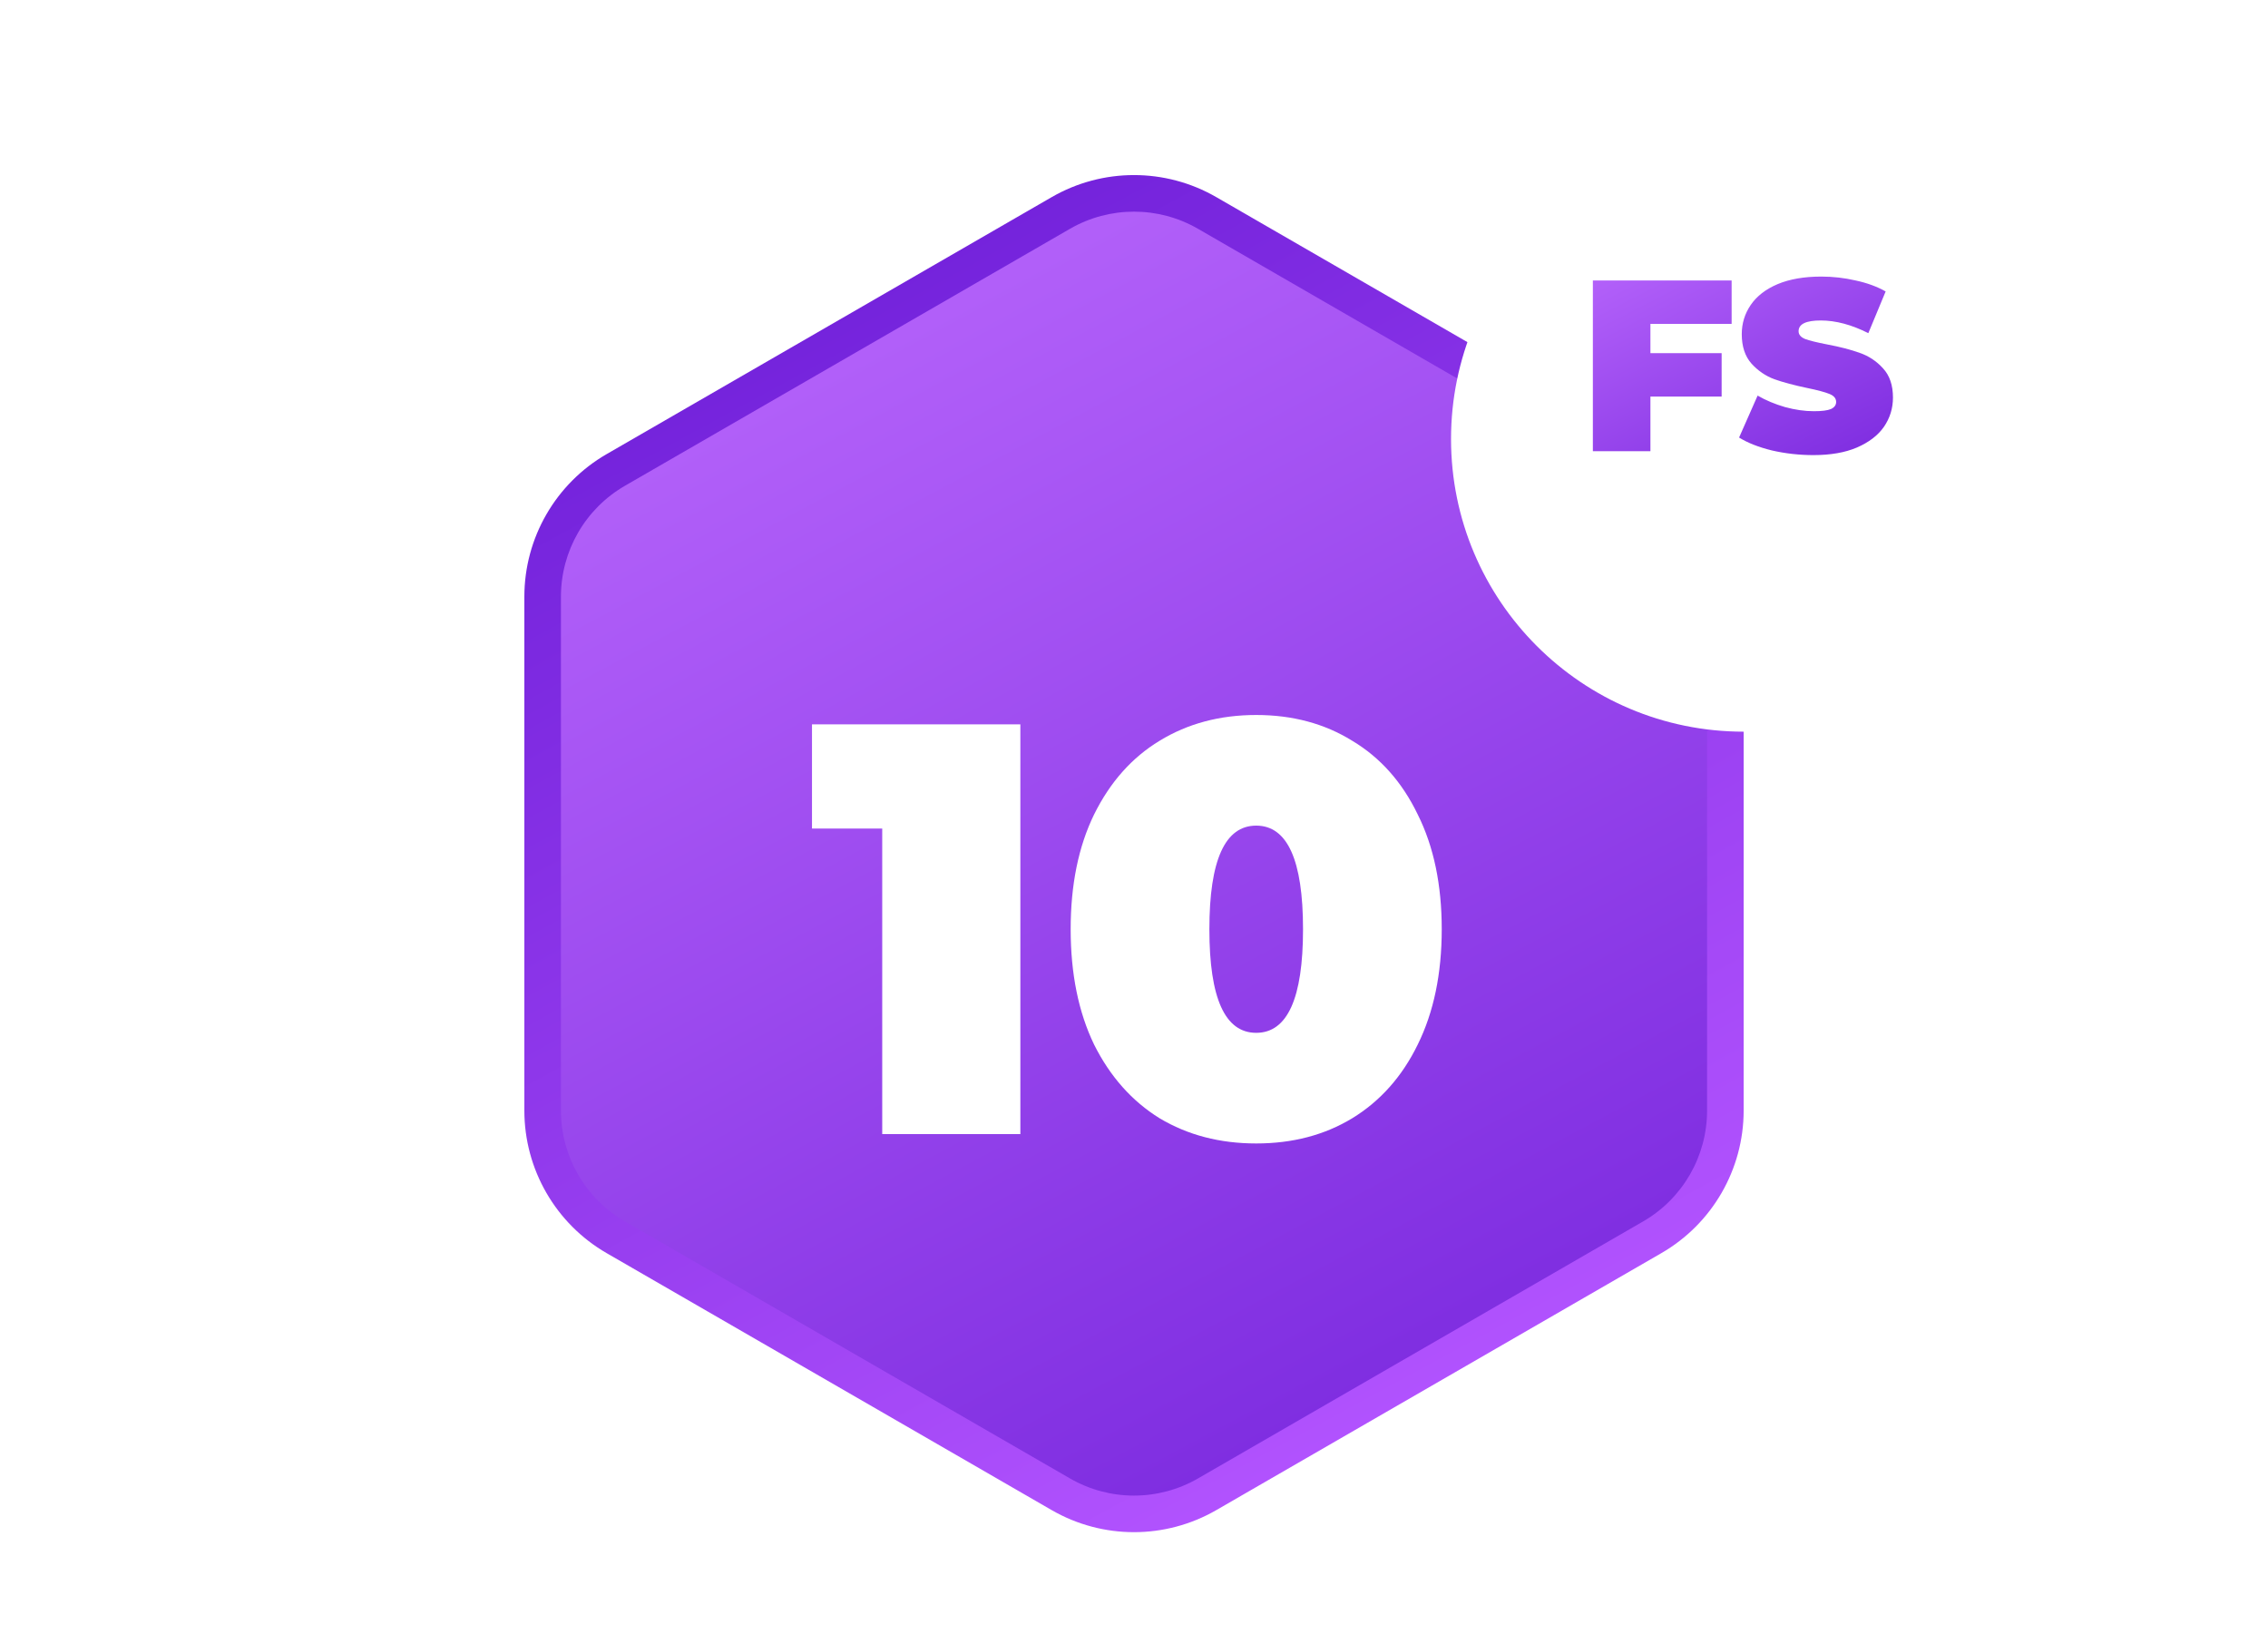
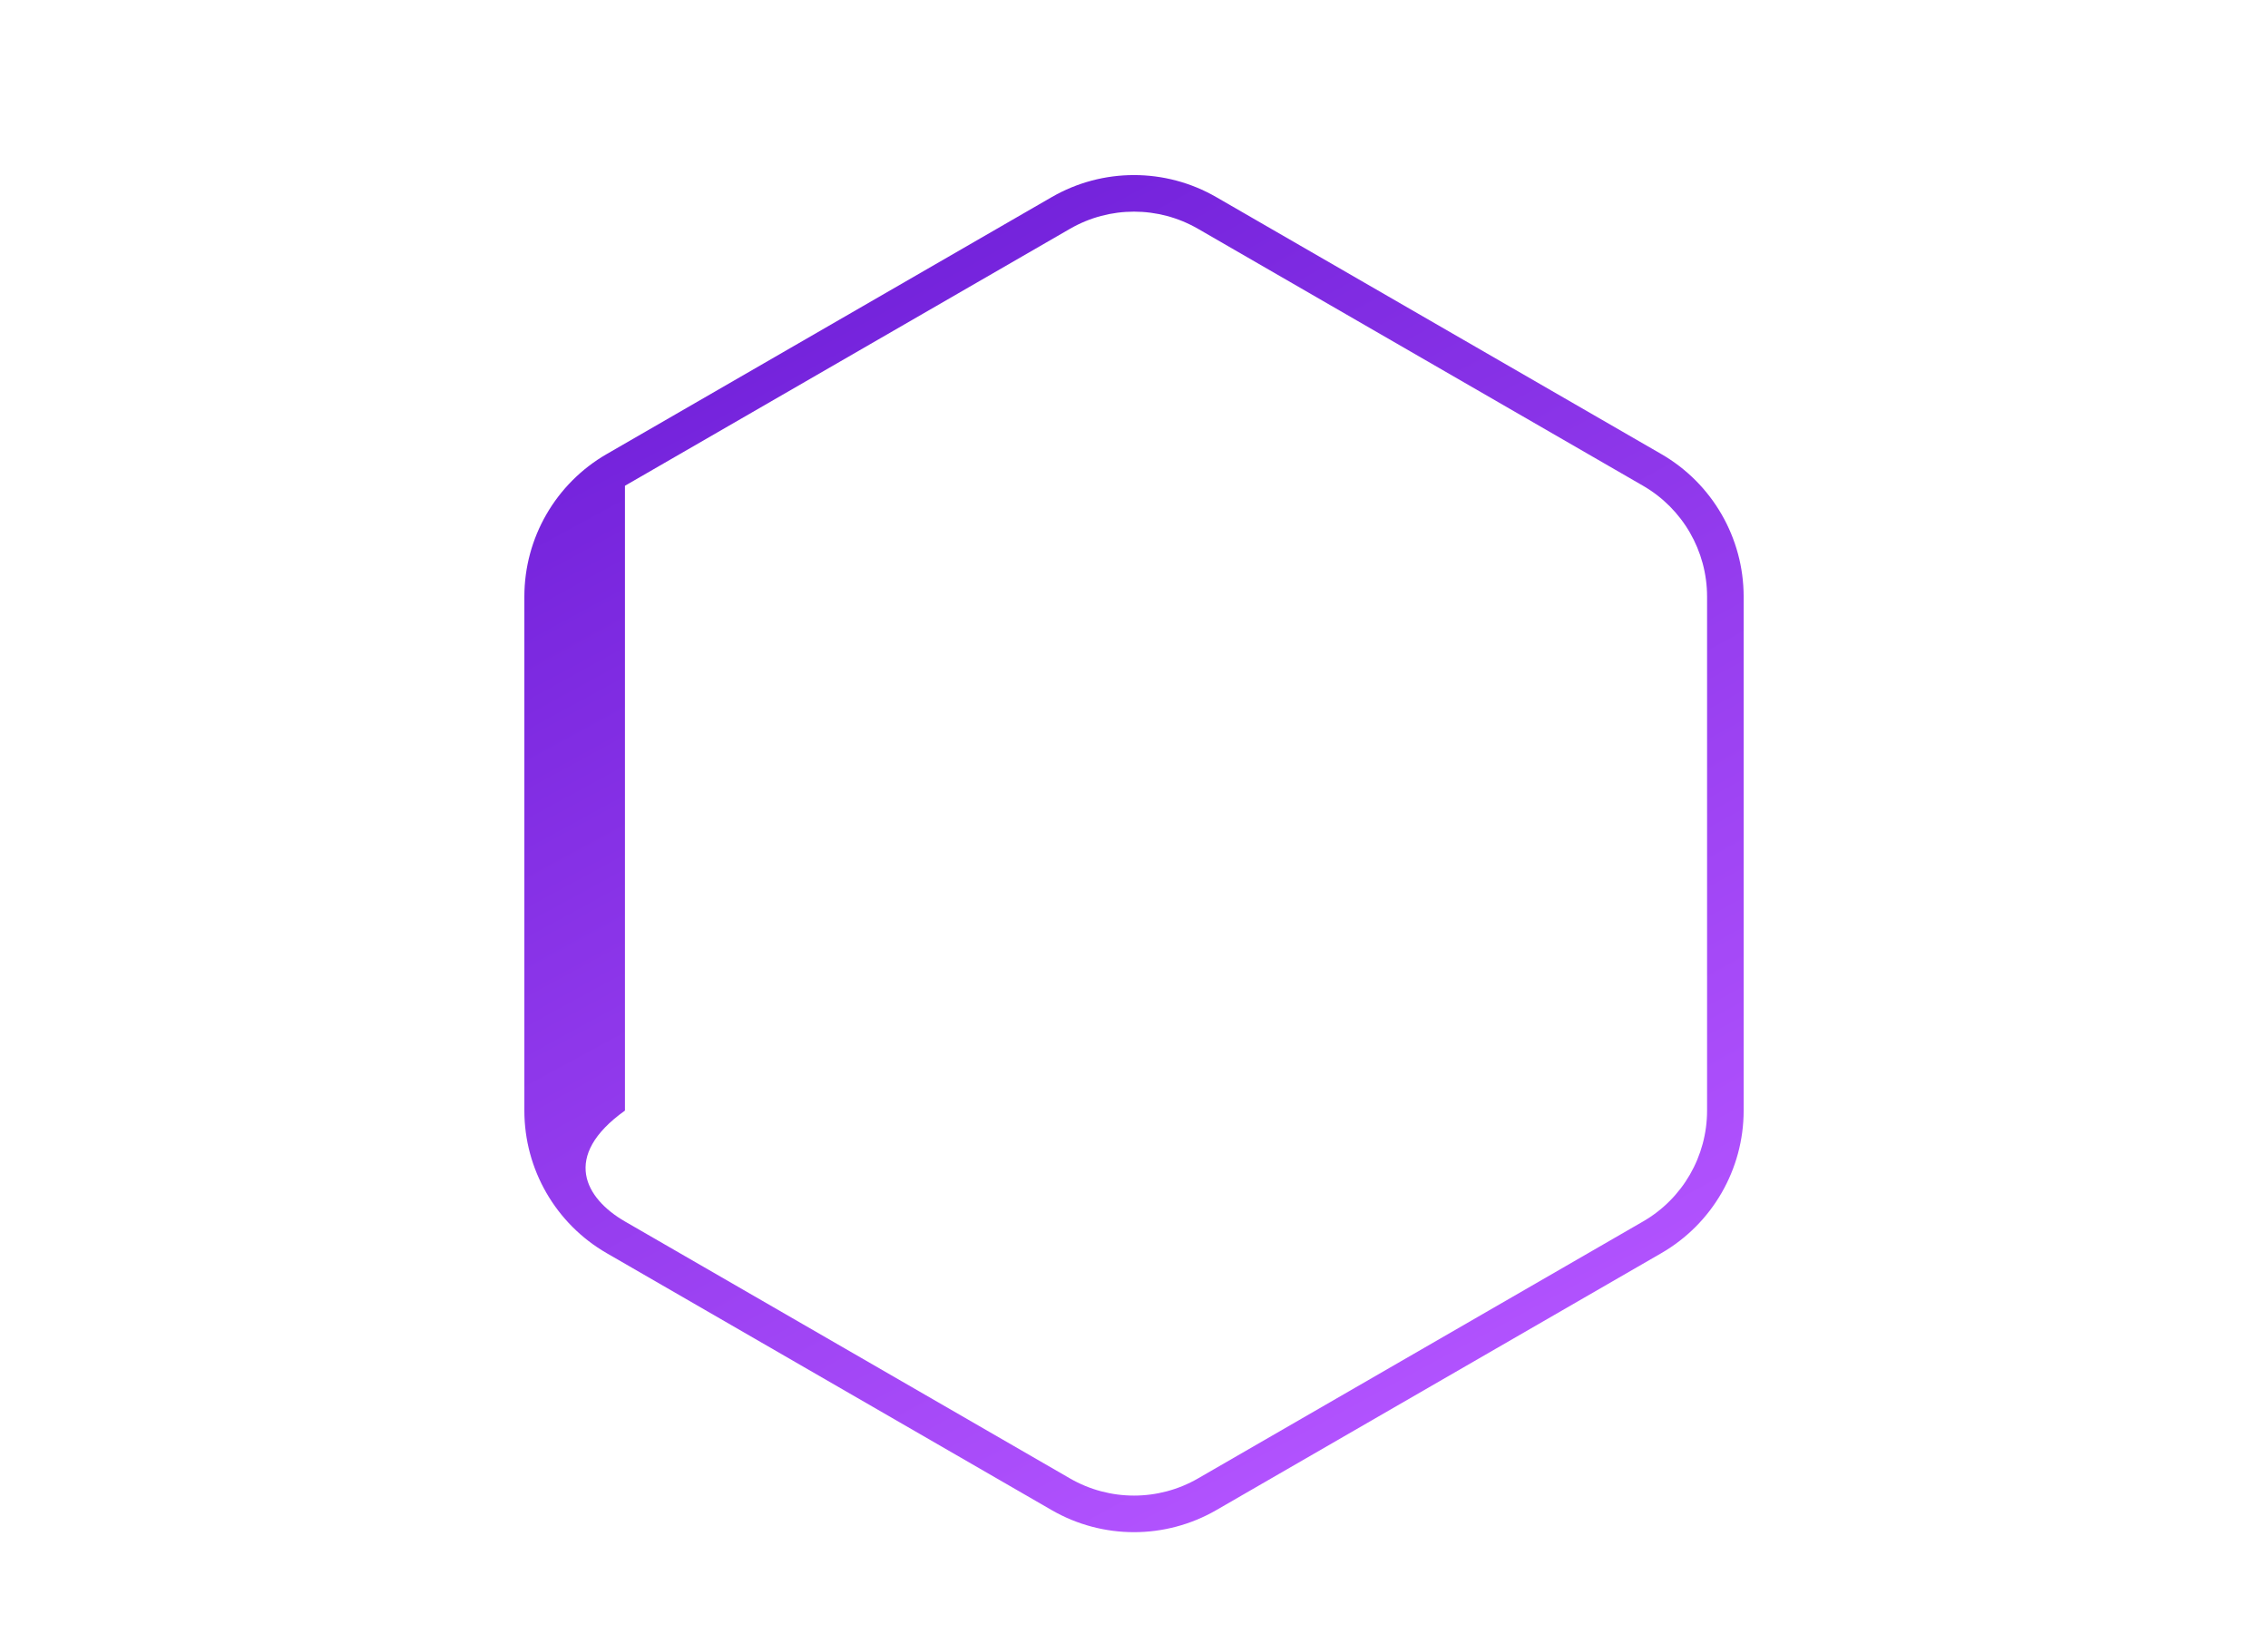
<svg xmlns="http://www.w3.org/2000/svg" width="186" height="134" viewBox="0 0 186 134" fill="none">
-   <path fill-rule="evenodd" clip-rule="evenodd" d="M83.4 19.543C86.897 17.523 88.646 16.514 90.505 16.119C92.15 15.769 93.85 15.769 95.495 16.119C97.354 16.514 99.103 17.523 102.6 19.543L131.897 36.457C135.395 38.477 137.143 39.486 138.415 40.899C139.54 42.148 140.39 43.621 140.91 45.22C141.497 47.028 141.497 49.047 141.497 53.085V86.915C141.497 90.953 141.497 92.972 140.91 94.78C140.39 96.379 139.54 97.852 138.415 99.101C137.143 100.514 135.395 101.523 131.897 103.543L102.6 120.457C99.103 122.477 97.354 123.486 95.495 123.881C93.85 124.231 92.15 124.231 90.505 123.881C88.646 123.486 86.897 122.477 83.4 120.457L54.103 103.543C50.605 101.523 48.857 100.514 47.585 99.101C46.46 97.852 45.61 96.379 45.09 94.78C44.503 92.972 44.503 90.953 44.503 86.915V53.085C44.503 49.047 44.503 47.028 45.09 45.22C45.61 43.621 46.46 42.148 47.585 40.899C48.857 39.486 50.605 38.477 54.103 36.457L83.4 19.543Z" fill="url(#paint0_linear_14529_235830)" />
-   <path fill-rule="evenodd" clip-rule="evenodd" d="M86.25 16.165C90.427 13.754 95.573 13.754 99.75 16.165L136.248 37.237C140.424 39.648 142.998 44.105 142.998 48.928V91.072C142.998 95.895 140.424 100.352 136.248 102.763L99.75 123.835C95.573 126.247 90.427 126.247 86.25 123.835L49.753 102.763C45.576 100.352 43.003 95.895 43.003 91.072V48.928C43.003 44.105 45.576 39.648 49.753 37.237L86.25 16.165ZM98.25 18.763C95.001 16.887 90.999 16.887 87.75 18.763L51.253 39.835C48.004 41.711 46.003 45.177 46.003 48.928V91.072C46.003 94.823 48.004 98.29 51.253 100.165L87.75 121.237C90.999 123.113 95.001 123.113 98.25 121.237L134.748 100.165C137.996 98.29 139.998 94.823 139.998 91.072V48.928C139.998 45.177 137.996 41.711 134.748 39.835L98.25 18.763Z" fill="url(#paint1_linear_14529_235830)" />
+   <path fill-rule="evenodd" clip-rule="evenodd" d="M86.25 16.165C90.427 13.754 95.573 13.754 99.75 16.165L136.248 37.237C140.424 39.648 142.998 44.105 142.998 48.928V91.072C142.998 95.895 140.424 100.352 136.248 102.763L99.75 123.835C95.573 126.247 90.427 126.247 86.25 123.835L49.753 102.763C45.576 100.352 43.003 95.895 43.003 91.072V48.928C43.003 44.105 45.576 39.648 49.753 37.237L86.25 16.165ZM98.25 18.763C95.001 16.887 90.999 16.887 87.75 18.763L51.253 39.835V91.072C46.003 94.823 48.004 98.29 51.253 100.165L87.75 121.237C90.999 123.113 95.001 123.113 98.25 121.237L134.748 100.165C137.996 98.29 139.998 94.823 139.998 91.072V48.928C139.998 45.177 137.996 41.711 134.748 39.835L98.25 18.763Z" fill="url(#paint1_linear_14529_235830)" />
  <g filter="url(#filter0_d_14529_235830)">
-     <path d="M83.68 53.4V87H72.352V61.944H66.592V53.4H83.68Z" fill="url(#paint2_linear_14529_235830)" />
    <path d="M103.022 87.768C100.046 87.768 97.406 87.08 95.102 85.704C92.83 84.296 91.038 82.28 89.726 79.656C88.446 77 87.806 73.848 87.806 70.2C87.806 66.552 88.446 63.416 89.726 60.792C91.038 58.136 92.83 56.12 95.102 54.744C97.406 53.336 100.046 52.632 103.022 52.632C105.998 52.632 108.622 53.336 110.894 54.744C113.198 56.12 114.99 58.136 116.27 60.792C117.582 63.416 118.238 66.552 118.238 70.2C118.238 73.848 117.582 77 116.27 79.656C114.99 82.28 113.198 84.296 110.894 85.704C108.622 87.08 105.998 87.768 103.022 87.768ZM103.022 78.696C105.582 78.696 106.862 75.864 106.862 70.2C106.862 64.536 105.582 61.704 103.022 61.704C100.462 61.704 99.182 64.536 99.182 70.2C99.182 75.864 100.462 78.696 103.022 78.696Z" fill="url(#paint3_linear_14529_235830)" />
  </g>
  <g filter="url(#filter1_d_14529_235830)">
-     <circle cx="143" cy="30" r="24" fill="url(#paint4_linear_14529_235830)" />
-   </g>
-   <path d="M135.352 26.56V28.96H141.192V32.52H135.352V37H130.632V23H142.012V26.56H135.352Z" fill="url(#paint5_linear_14529_235830)" />
-   <path d="M148.723 37.32C147.563 37.32 146.43 37.194 145.323 36.94C144.23 36.673 143.33 36.32 142.623 35.88L144.143 32.44C144.81 32.827 145.557 33.14 146.383 33.38C147.21 33.607 148.003 33.72 148.763 33.72C149.417 33.72 149.883 33.66 150.163 33.54C150.443 33.407 150.583 33.214 150.583 32.96C150.583 32.667 150.397 32.447 150.023 32.3C149.663 32.154 149.063 31.994 148.223 31.82C147.143 31.593 146.243 31.354 145.523 31.1C144.803 30.834 144.177 30.407 143.643 29.82C143.11 29.22 142.843 28.413 142.843 27.4C142.843 26.52 143.09 25.72 143.583 25C144.077 24.28 144.81 23.713 145.783 23.3C146.77 22.887 147.963 22.68 149.363 22.68C150.323 22.68 151.263 22.787 152.183 23C153.117 23.2 153.937 23.5 154.643 23.9L153.223 27.32C151.85 26.627 150.55 26.28 149.323 26.28C148.11 26.28 147.503 26.573 147.503 27.16C147.503 27.44 147.683 27.654 148.043 27.8C148.403 27.933 148.997 28.08 149.823 28.24C150.89 28.44 151.79 28.674 152.523 28.94C153.257 29.194 153.89 29.613 154.423 30.2C154.97 30.787 155.243 31.587 155.243 32.6C155.243 33.48 154.997 34.28 154.503 35C154.01 35.707 153.27 36.273 152.283 36.7C151.31 37.114 150.123 37.32 148.723 37.32Z" fill="url(#paint6_linear_14529_235830)" />
+     </g>
  <defs>
    <filter id="filter0_d_14529_235830" x="58.592" y="50.632" width="67.647" height="51.136" filterUnits="userSpaceOnUse" color-interpolation-filters="sRGB">
      <feFlood flood-opacity="0" result="BackgroundImageFix" />
      <feColorMatrix in="SourceAlpha" type="matrix" values="0 0 0 0 0 0 0 0 0 0 0 0 0 0 0 0 0 0 127 0" result="hardAlpha" />
      <feOffset dy="6" />
      <feGaussianBlur stdDeviation="4" />
      <feColorMatrix type="matrix" values="0 0 0 0 0 0 0 0 0 0 0 0 0 0 0 0 0 0 0.3 0" />
      <feBlend mode="normal" in2="BackgroundImageFix" result="effect1_dropShadow_14529_235830" />
      <feBlend mode="normal" in="SourceGraphic" in2="effect1_dropShadow_14529_235830" result="shape" />
    </filter>
    <filter id="filter1_d_14529_235830" x="107" y="0" width="72" height="72" filterUnits="userSpaceOnUse" color-interpolation-filters="sRGB">
      <feFlood flood-opacity="0" result="BackgroundImageFix" />
      <feColorMatrix in="SourceAlpha" type="matrix" values="0 0 0 0 0 0 0 0 0 0 0 0 0 0 0 0 0 0 127 0" result="hardAlpha" />
      <feOffset dy="6" />
      <feGaussianBlur stdDeviation="6" />
      <feColorMatrix type="matrix" values="0 0 0 0 0 0 0 0 0 0 0 0 0 0 0 0 0 0 0.2 0" />
      <feBlend mode="normal" in2="BackgroundImageFix" result="effect1_dropShadow_14529_235830" />
      <feBlend mode="normal" in="SourceGraphic" in2="effect1_dropShadow_14529_235830" result="shape" />
    </filter>
    <linearGradient id="paint0_linear_14529_235830" x1="46.432" y1="14" x2="113.334" y2="139.371" gradientUnits="userSpaceOnUse">
      <stop stop-color="#BE6CFF" />
      <stop offset="1" stop-color="#7322DB" />
    </linearGradient>
    <linearGradient id="paint1_linear_14529_235830" x1="61.12" y1="27.065" x2="112.071" y2="120.756" gradientUnits="userSpaceOnUse">
      <stop stop-color="#7322DB" />
      <stop offset="1" stop-color="#B354FF" />
    </linearGradient>
    <linearGradient id="paint2_linear_14529_235830" x1="31818.9" y1="26727.9" x2="31818.9" y2="32986" gradientUnits="userSpaceOnUse">
      <stop stop-color="white" />
      <stop offset="0.5" stop-color="#D6E2F5" />
      <stop offset="1" stop-color="#93A6C4" />
    </linearGradient>
    <linearGradient id="paint3_linear_14529_235830" x1="31818.9" y1="26727.9" x2="31818.9" y2="32986" gradientUnits="userSpaceOnUse">
      <stop stop-color="white" />
      <stop offset="0.5" stop-color="#D6E2F5" />
      <stop offset="1" stop-color="#93A6C4" />
    </linearGradient>
    <linearGradient id="paint4_linear_14529_235830" x1="29629.4" y1="36447.6" x2="29629.4" y2="44996.9" gradientUnits="userSpaceOnUse">
      <stop stop-color="white" />
      <stop offset="0.5" stop-color="#D6E2F5" />
      <stop offset="1" stop-color="#93A6C4" />
    </linearGradient>
    <linearGradient id="paint5_linear_14529_235830" x1="131.274" y1="17" x2="146.474" y2="46.581" gradientUnits="userSpaceOnUse">
      <stop stop-color="#BE6CFF" />
      <stop offset="1" stop-color="#7322DB" />
    </linearGradient>
    <linearGradient id="paint6_linear_14529_235830" x1="131.274" y1="17" x2="146.474" y2="46.581" gradientUnits="userSpaceOnUse">
      <stop stop-color="#BE6CFF" />
      <stop offset="1" stop-color="#7322DB" />
    </linearGradient>
  </defs>
</svg>